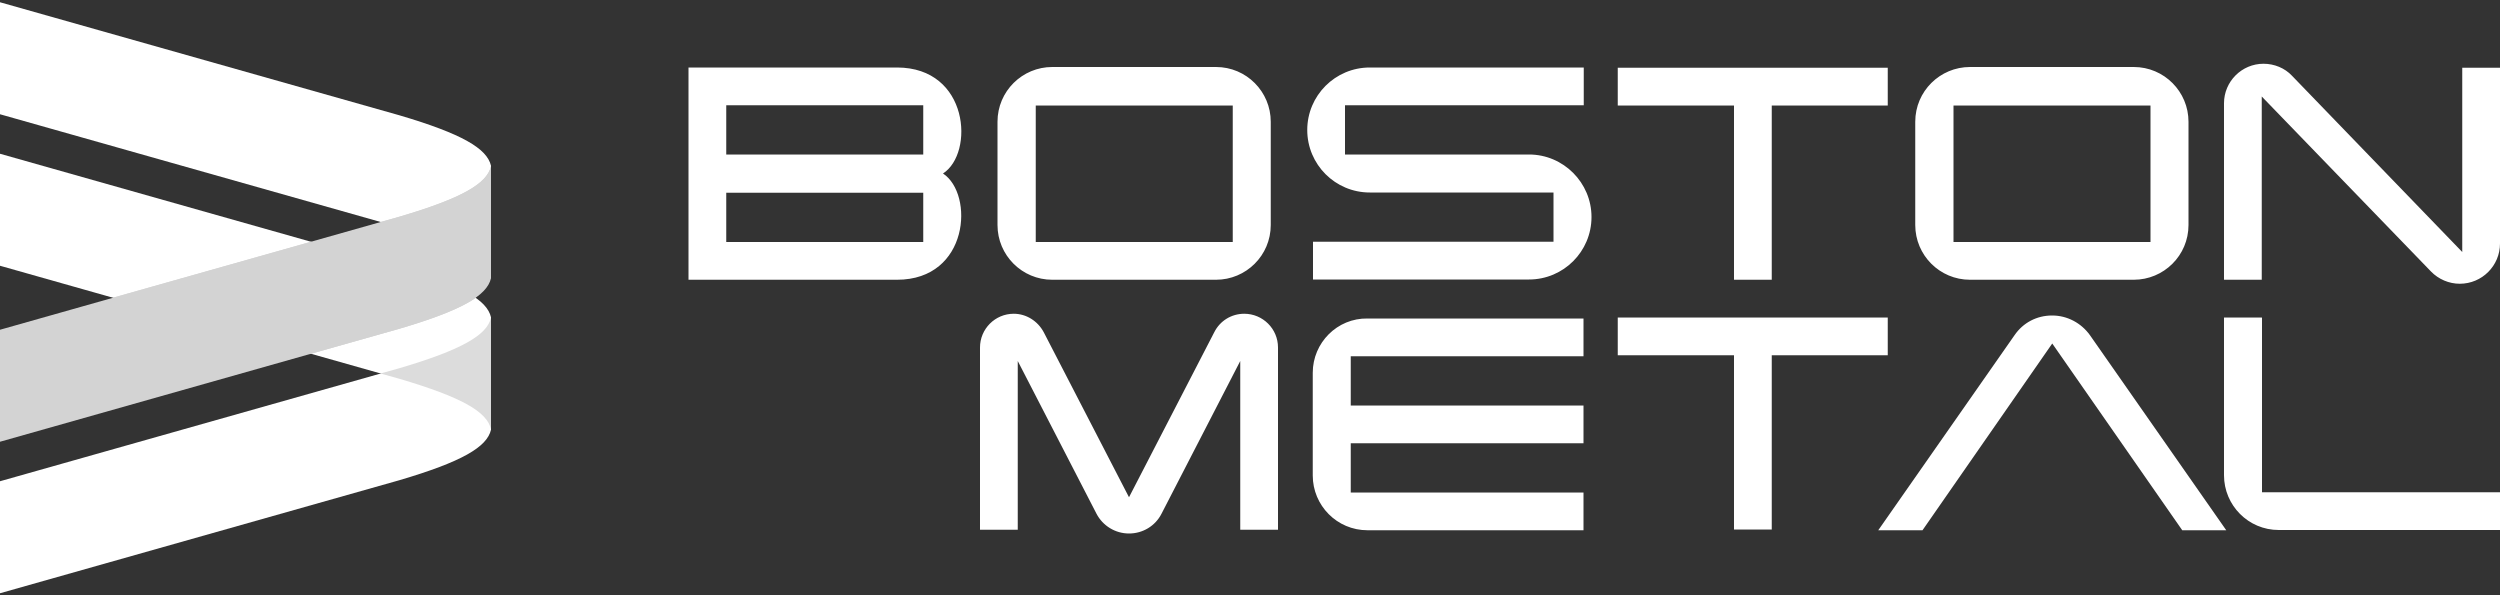
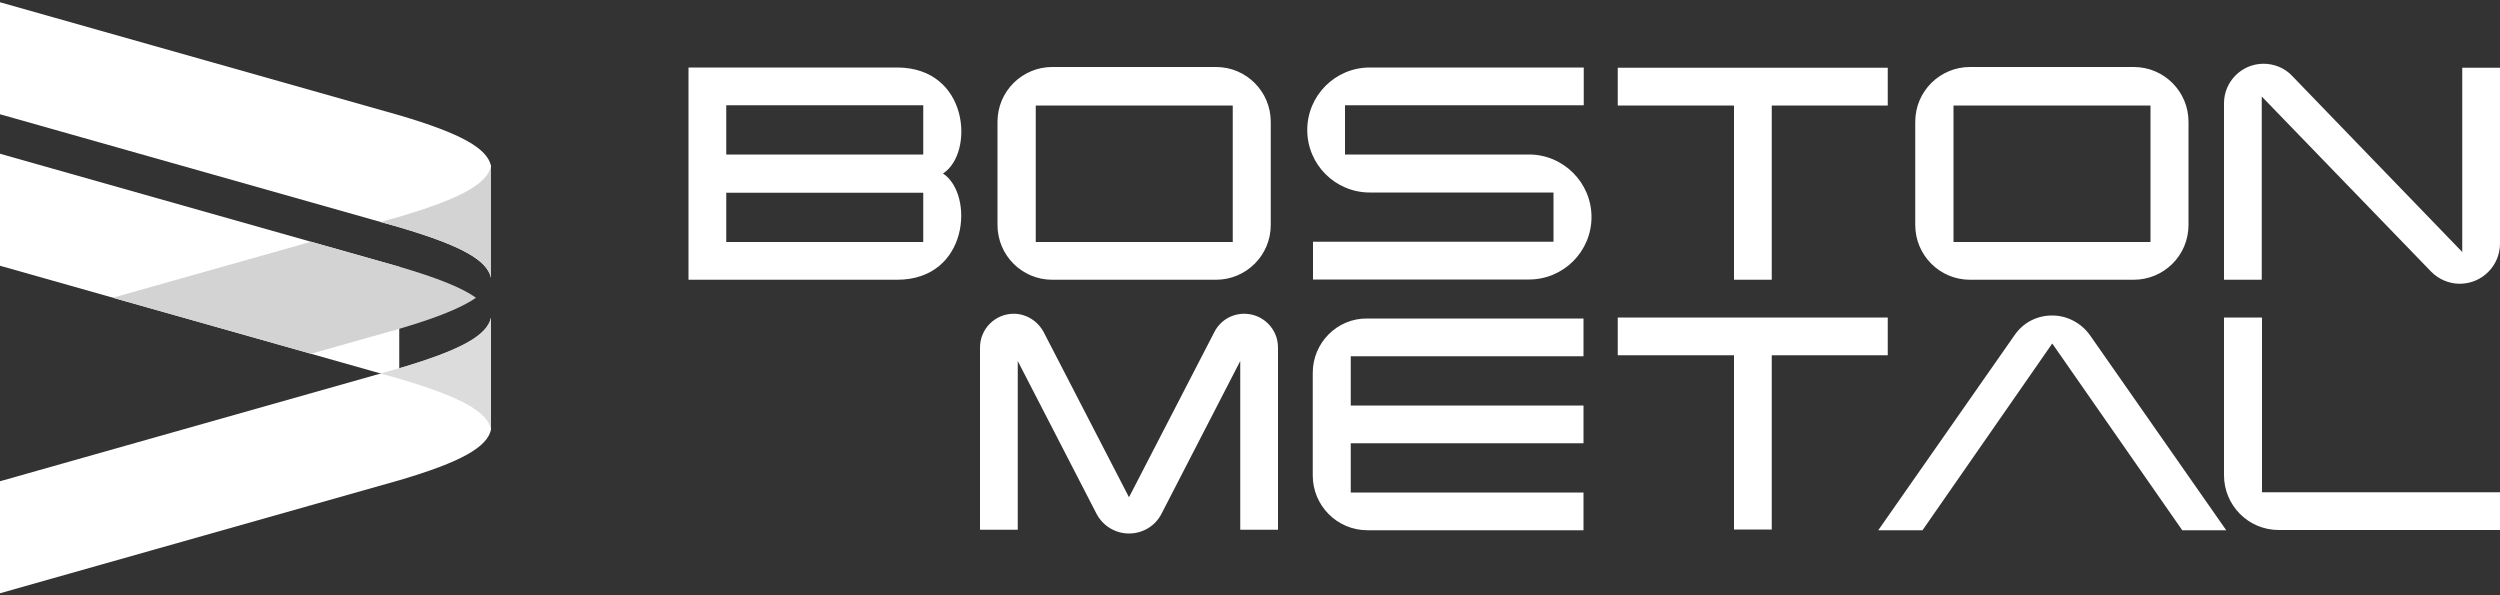
<svg xmlns="http://www.w3.org/2000/svg" id="Layer_1" data-name="Layer 1" version="1.1" viewBox="0 0 1000 238">
  <rect x="0" y="0" width="1000" height="238" fill="#333333" stroke="none" />
  <defs>
    <style>
      .cls-1 {
        fill: #fff;
      }

      .cls-1, .cls-2, .cls-3, .cls-4 {
        stroke-width: 0px;
      }

      .cls-1, .cls-3, .cls-4 {
        fill-rule: evenodd;
      }

      .cls-5 {
        clip-path: url(#clippath-2);
      }

      .cls-2 {
        fill: none;
      }

      .cls-6 {
        clip-path: url(#clippath-1);
      }

      .cls-3 {
        opacity: .8;
      }

      .cls-3, .cls-4 {
        fill: #d3d3d3;
      }

      .cls-7 {
        clip-path: url(#clippath);
      }
    </style>
    <clipPath id="clippath">
      <rect class="cls-2" y=".9" width="1000" height="236.4" />
    </clipPath>
    <clipPath id="clippath-1">
      <rect class="cls-2" x="275.4" y="25.5" width="724.7" height="187.9" />
    </clipPath>
    <clipPath id="clippath-2">
      <rect class="cls-2" y=".9" width="196.5" height="236.4" />
    </clipPath>
  </defs>
  <g class="cls-7">
    <g>
      <g class="cls-6">
        <path class="cls-1" d="M904.7,127h-15.1v63.1c0,12,9.7,21.9,21.9,21.9h88.7v-15.1h-95.4v-69.8ZM820.8,126.2c-6.1,0-11.6,2.9-15,7.9l-54.5,78h17.7l51.9-74.7,52,74.7h17.6l-54.5-78c-3.5-4.9-9.1-7.9-15.1-7.9ZM755.1,127h-108v15.1h46.5v69.7h15.1v-69.7h46.4v-15.1ZM525.1,148.9v41.3c0,12,9.7,21.9,21.9,21.9h86.4v-15.1h-93.1v-19.7h93.1v-15.1h-93.1v-19.7h93.1v-15.1h-86.4c-12.1-.2-21.9,9.7-21.9,21.7ZM497.7,125.5c-5.1,0-9.7,2.8-12,7.4l-34.1,66-34.1-66c-2.4-4.5-7-7.4-12-7.4-7.5,0-13.5,6.1-13.5,13.5v72.9h15.1v-67.5l31.5,61.1c2.5,4.8,7.5,7.9,13,7.9s10.5-3,13-7.9l31.5-61.1v67.5h15.1v-72.9c0-7.5-6.1-13.5-13.5-13.5ZM984.9,27v73.8l-68.1-70.5c-2.9-3.1-7.1-4.8-11.4-4.8-8.7,0-15.8,7.1-15.8,15.8v70.6h15.1V38.6l67.7,70c3,3.1,7.2,4.9,11.5,4.9,8.9,0,16.1-7.2,16.1-16.1V27.1h-15.1ZM788,111.9h65.5c12,0,21.9-9.7,21.9-21.9v-41.3c0-12-9.7-21.9-21.9-21.9h-65.5c-12,0-21.9,9.7-21.9,21.9v41.3c0,12.1,9.8,21.9,21.9,21.9ZM781.4,42.2h78.8v54.6h-78.8v-54.6ZM693.6,111.9h15.1V42.2h46.4v-15.1h-108v15.1h46.5v69.7ZM611.5,61.8h-73.5v-19.7h95.5v-15.1h-85.6c-13.8,0-25,11.2-25,25s11.2,25,25,25h73.5v19.7h-96.2v15.1h86.4c13.8,0,25-11.2,25-25,0-13.7-11.2-25-25-25ZM420.9,111.9h65.5c12,0,21.9-9.7,21.9-21.9v-41.3c0-12-9.7-21.9-21.9-21.9h-65.5c-12,0-21.9,9.7-21.9,21.9v41.3c0,12.1,9.8,21.9,21.9,21.9ZM414.3,42.2h78.8v54.6h-78.8v-54.6ZM358.8,27h-83.5v84.9h83.5c28.9,0,30.9-34.3,18.4-42.5,12.6-8.1,10.5-42.4-18.4-42.4ZM369.3,96.8h-78.8v-19.7h78.8v19.7ZM369.3,61.8h-78.8v-19.7h78.8v19.7Z" />
      </g>
      <g class="cls-5">
        <g>
-           <path class="cls-1" d="M159.7,106.7L0,61.5v44.8l159.7,45.2c25.1,7.4,35.1,13.2,36.7,20.2v-44.8c-1.6-6.9-11.6-12.8-36.7-20.2Z" />
+           <path class="cls-1" d="M159.7,106.7L0,61.5v44.8l159.7,45.2c25.1,7.4,35.1,13.2,36.7,20.2c-1.6-6.9-11.6-12.8-36.7-20.2Z" />
          <path class="cls-1" d="M159.7,192.1L0,237.3v-44.8l159.7-45.2c25.1-7.4,35.1-13.2,36.7-20.2v44.8c-1.6,6.9-11.6,12.8-36.7,20.2h0Z" />
          <path class="cls-3" d="M159.7,147.3l-7.5,2.1,7.5,2.1c25.1,7.4,35.1,13.2,36.7,20.2v-44.6c-1.6,6.9-11.6,12.8-36.7,20.2Z" />
          <path class="cls-1" d="M159.7,46.1L0,.9v44.8l159.7,45.2c25.1,7.4,35.1,13.2,36.7,20.2v-44.8c-1.6-6.9-11.6-12.8-36.7-20.2Z" />
-           <path class="cls-4" d="M159.7,131.5L0,176.7v-44.8l159.7-45.2c25.1-7.4,35.1-13.2,36.7-20.2v44.8c-1.6,6.9-11.6,12.8-36.7,20.2Z" />
          <path class="cls-4" d="M159.7,86.7l-7.5,2.1,7.5,2.1c25.1,7.4,35.1,13.2,36.7,20.2v-44.6c-1.6,6.9-11.6,12.8-36.7,20.2Z" />
          <path class="cls-4" d="M124.4,141.5l35.4-10c15.3-4.5,25-8.5,30.6-12.4-5.6-4-15.3-7.9-30.6-12.4l-35.4-10-79.3,22.4,79.3,22.4Z" />
        </g>
      </g>
    </g>
  </g>
</svg>